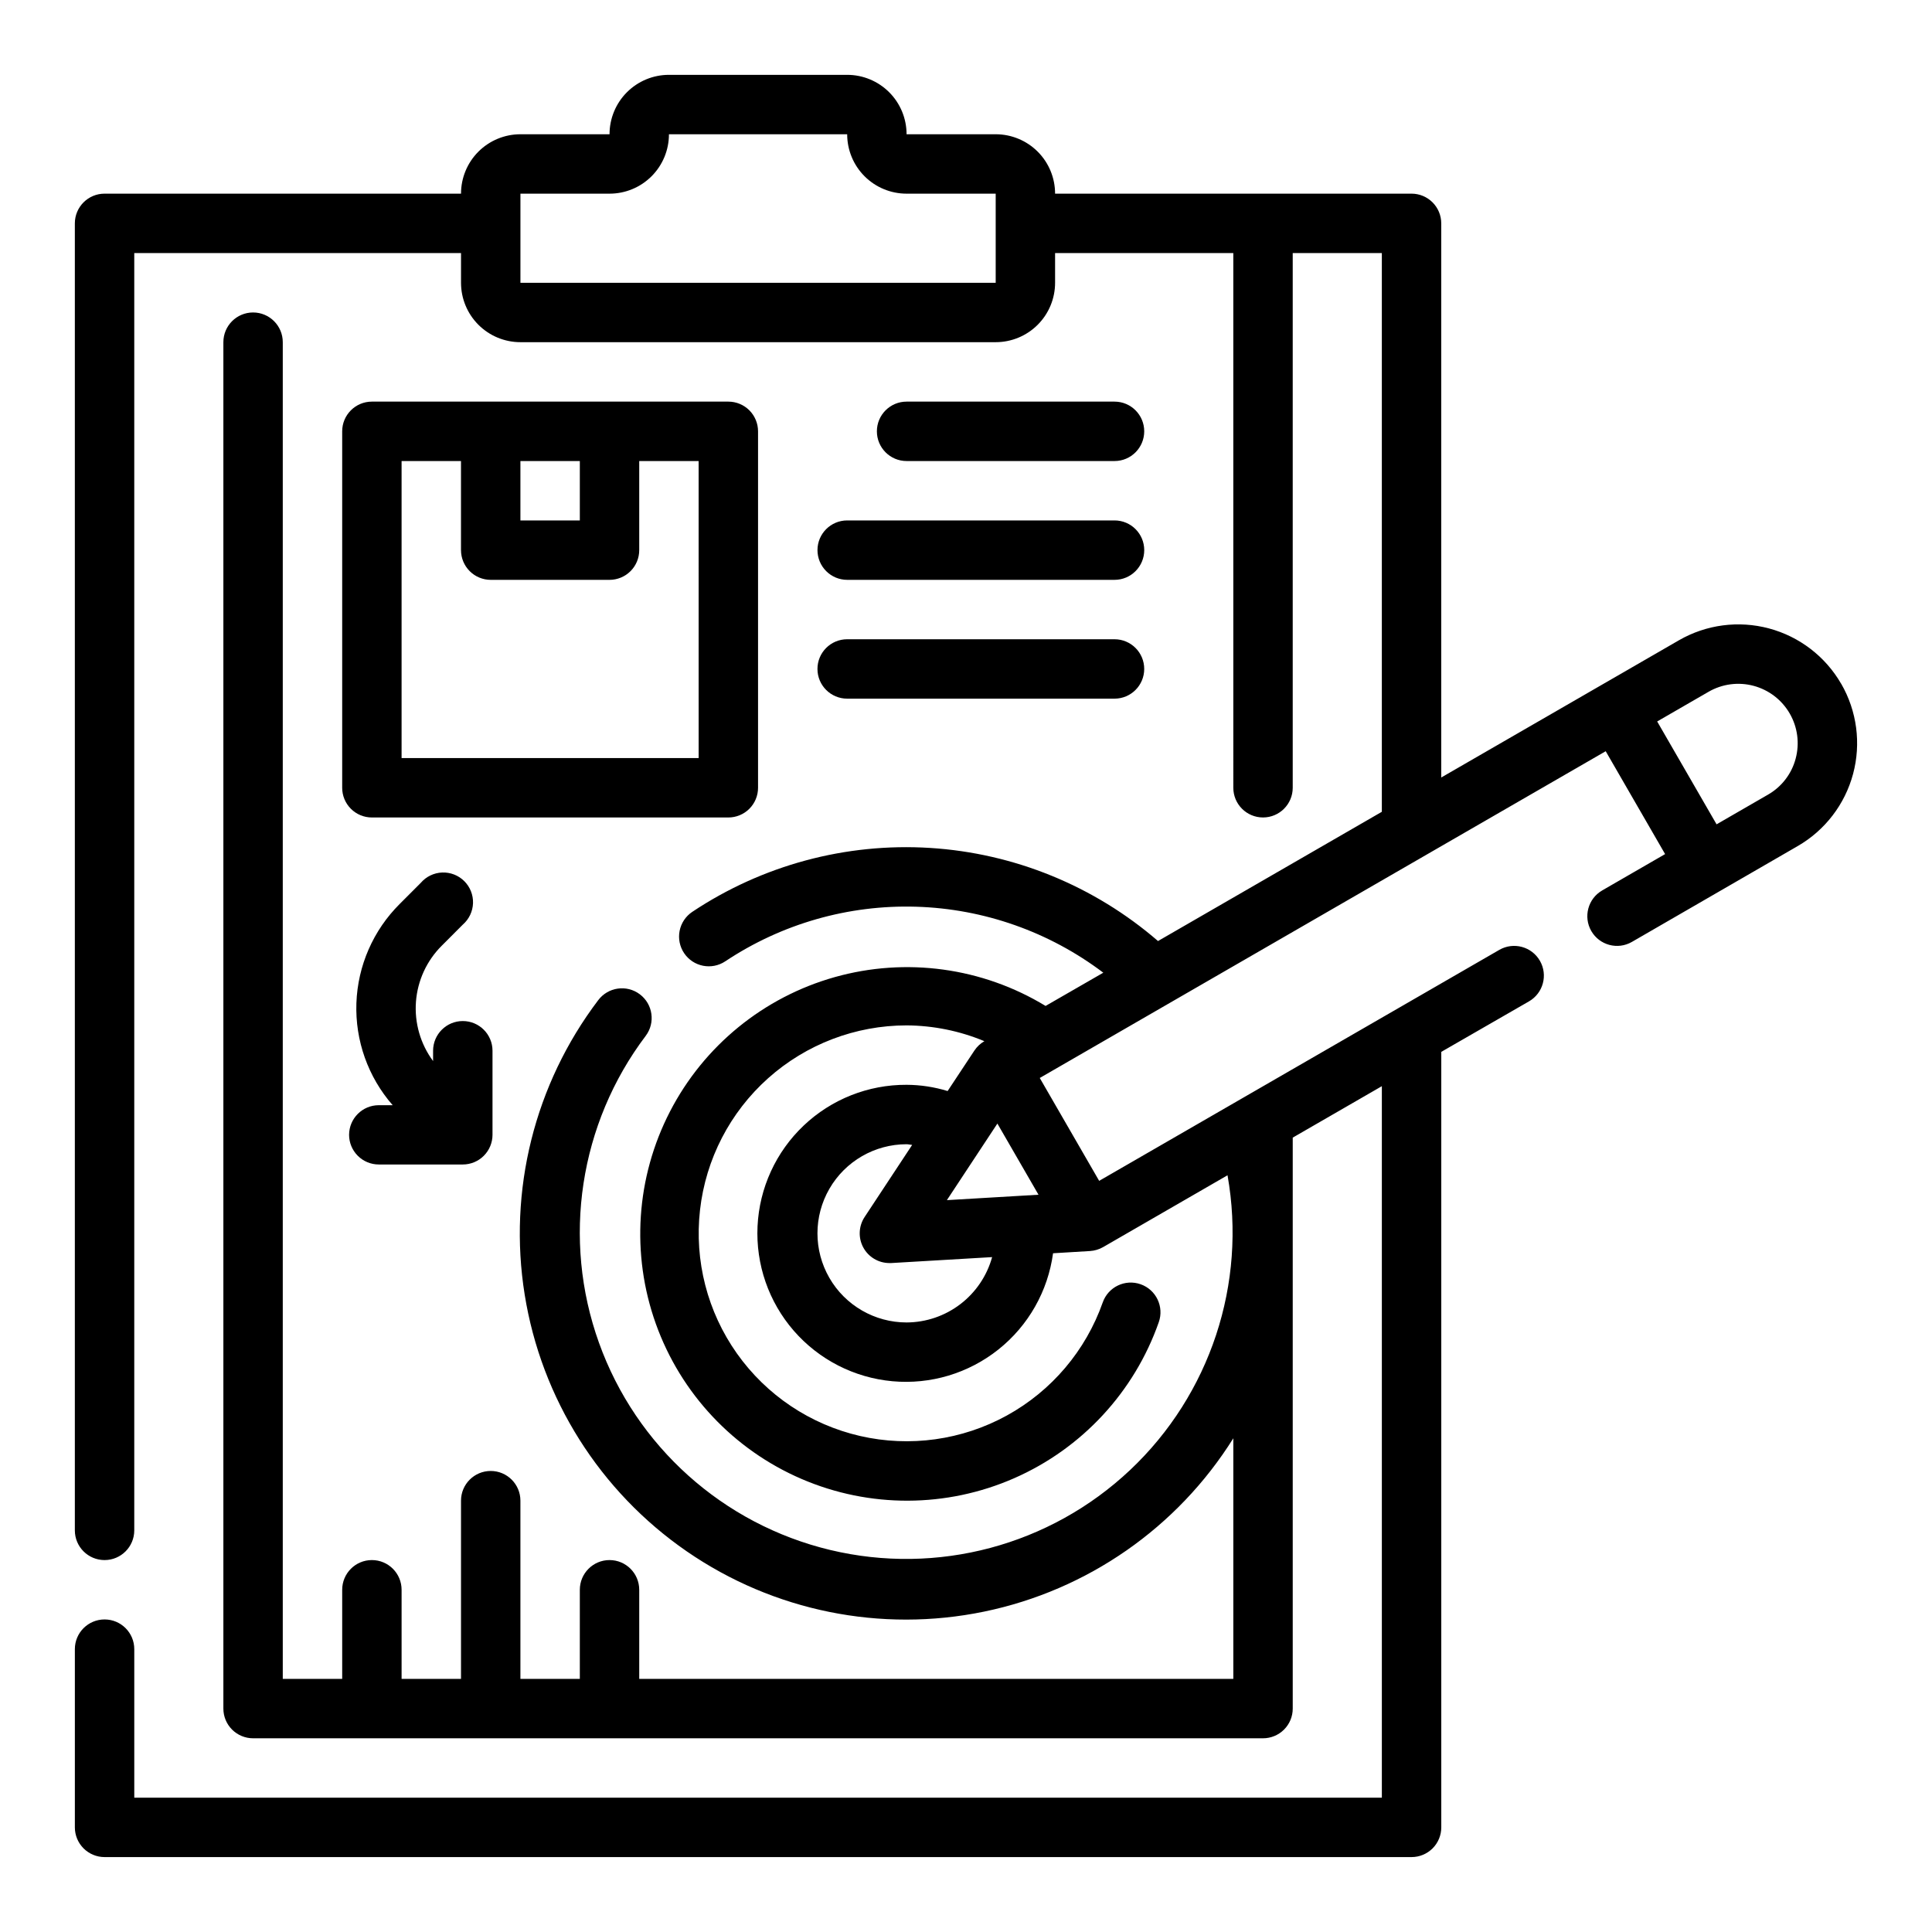
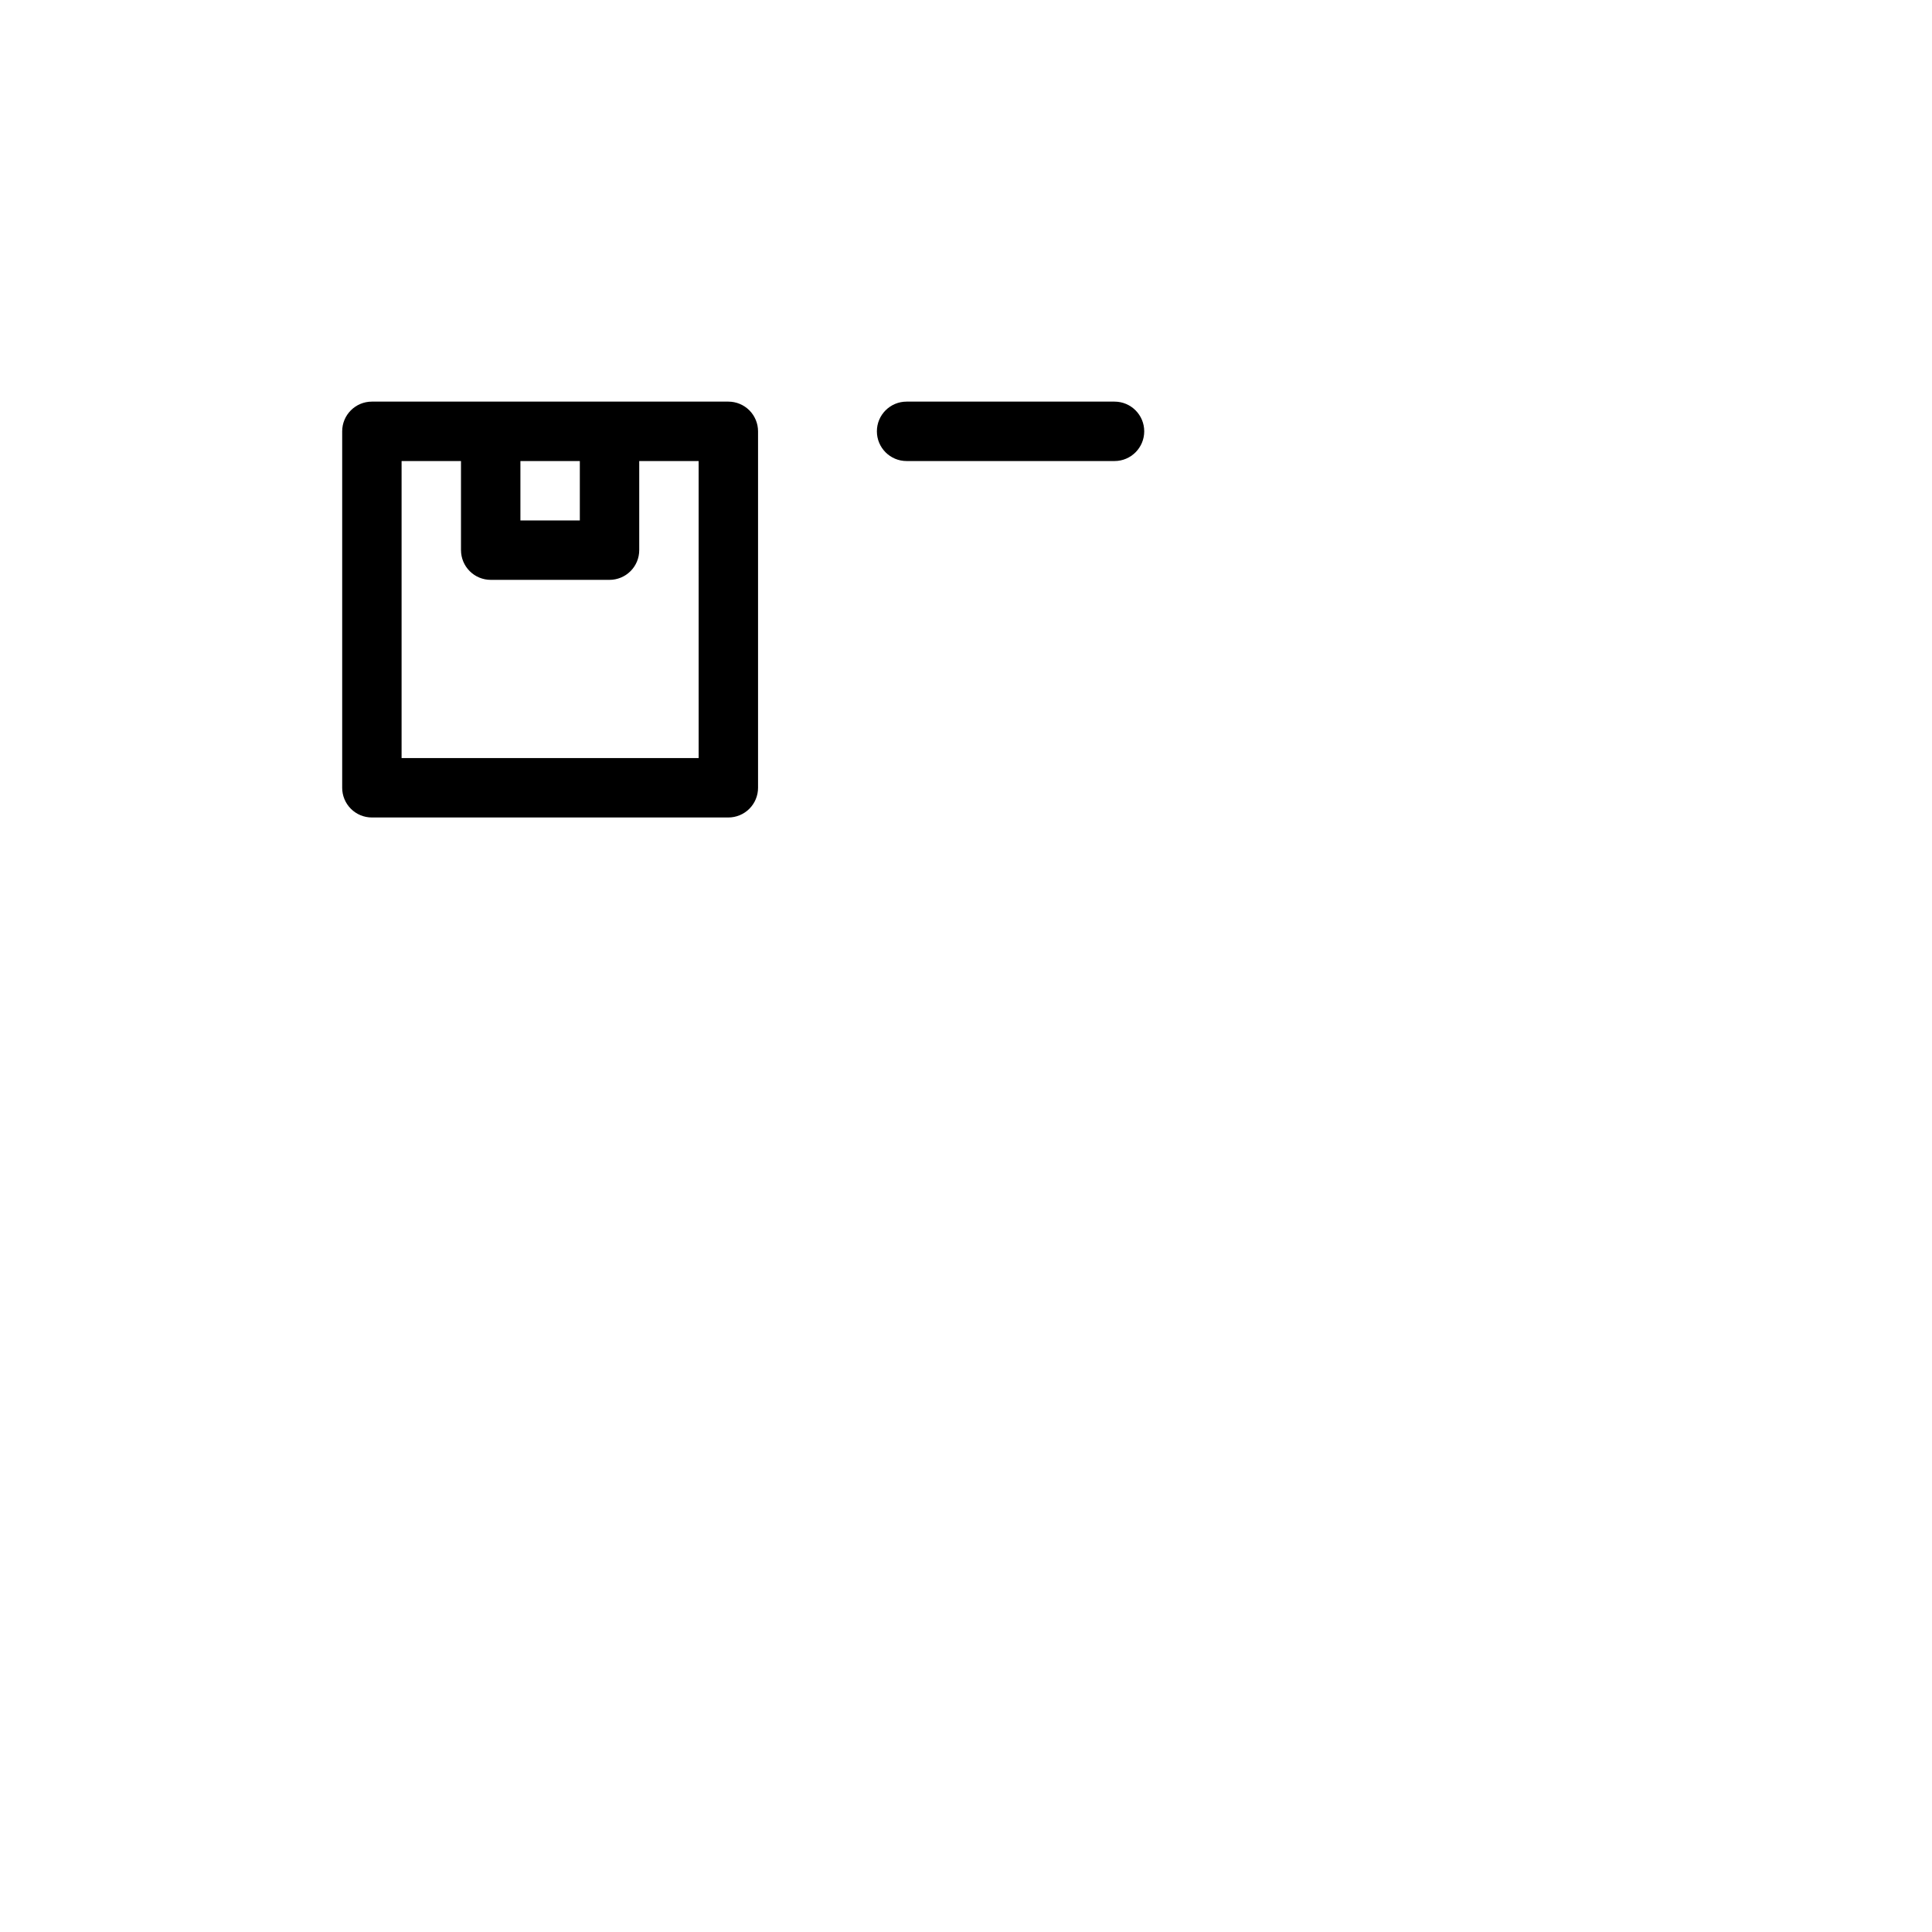
<svg xmlns="http://www.w3.org/2000/svg" fill="#000000" width="800px" height="800px" version="1.1" viewBox="144 144 512 512">
  <g>
-     <path d="m631.93 325.21c-4.176-7.231-11.055-12.508-19.117-14.668-8.066-2.16-16.656-1.031-23.891 3.144l-62.977 36.359v-146.85c0-2.09-0.828-4.09-2.305-5.566-1.477-1.477-3.477-2.309-5.566-2.309h-94.465c0-4.176-1.656-8.18-4.609-11.133-2.953-2.949-6.957-4.609-11.133-4.609h-23.617c0-4.176-1.656-8.18-4.609-11.133s-6.957-4.613-11.133-4.613h-47.234c-4.176 0-8.18 1.66-11.133 4.613s-4.609 6.957-4.609 11.133h-23.617c-4.176 0-8.18 1.66-11.133 4.609-2.953 2.953-4.609 6.957-4.609 11.133h-94.465c-4.348 0-7.875 3.527-7.875 7.875v346.37c0 4.348 3.527 7.871 7.875 7.871 4.348 0 7.871-3.523 7.871-7.871v-338.5h86.594v7.871c0 4.176 1.656 8.18 4.609 11.133s6.957 4.613 11.133 4.613h125.95c4.176 0 8.18-1.66 11.133-4.613s4.609-6.957 4.609-11.133v-7.871h47.23l0.004 141.7c0 4.348 3.523 7.871 7.871 7.871s7.871-3.523 7.871-7.871v-141.7h23.617v148.07l-59.316 34.25c-16.898-14.613-38.121-23.281-60.418-24.676-22.297-1.395-44.434 4.559-63.023 16.953-1.734 1.164-2.934 2.973-3.34 5.023-0.402 2.047 0.027 4.176 1.191 5.91 2.426 3.613 7.32 4.574 10.934 2.148 14.949-9.945 32.617-14.996 50.562-14.453s35.277 6.652 49.594 17.484l-15.297 8.809c-16.75-10.184-36.98-12.949-55.855-7.644-18.875 5.309-34.695 18.215-43.688 35.637-8.992 17.422-10.344 37.793-3.738 56.254 6.609 18.457 20.586 33.344 38.594 41.098 18.004 7.758 38.422 7.691 56.375-0.188 17.953-7.879 31.832-22.855 38.316-41.359 1.441-4.102-0.715-8.598-4.816-10.039-4.102-1.445-8.598 0.711-10.039 4.812-4.5 12.77-13.543 23.438-25.402 29.965s-25.711 8.461-38.906 5.434c-13.195-3.031-24.812-10.812-32.637-21.863-7.824-11.047-11.305-24.59-9.781-38.043 1.52-13.453 7.945-25.875 18.039-34.895 10.098-9.02 23.16-14.008 36.699-14.012 7.09 0.043 14.102 1.465 20.641 4.195h-0.039c-1.059 0.613-1.965 1.465-2.637 2.488l-7.086 10.715c-3.527-1.078-7.191-1.637-10.879-1.652-10.145-0.047-19.914 3.824-27.27 10.805-7.359 6.984-11.738 16.535-12.223 26.668-0.488 10.133 2.957 20.062 9.613 27.715 6.656 7.652 16.012 12.441 26.113 13.367 10.102 0.926 20.168-2.086 28.105-8.406 7.934-6.316 13.125-15.457 14.484-25.508l9.801-0.59c1.219-0.078 2.406-0.434 3.465-1.039l32.969-19.035c5.117 28.727-4.59 58.098-25.82 78.113-21.23 20.016-51.121 27.98-79.496 21.18-28.375-6.801-51.41-27.449-61.258-54.914-9.852-27.465-5.191-58.047 12.391-81.332 2.609-3.477 1.906-8.41-1.574-11.02-3.477-2.609-8.41-1.902-11.02 1.574-16.871 22.266-23.91 50.457-19.48 78.039 4.426 27.582 19.938 52.152 42.934 68.012 22.996 15.863 51.473 21.633 78.832 15.977 27.355-5.656 51.207-22.25 66.027-45.93v63.762h-157.44v-23.613c0-4.348-3.523-7.875-7.871-7.875s-7.871 3.527-7.871 7.875v23.617l-15.746-0.004v-47.23c0-4.348-3.523-7.871-7.871-7.871s-7.871 3.523-7.871 7.871v47.23h-15.746v-23.613c0-4.348-3.523-7.875-7.871-7.875s-7.871 3.527-7.871 7.875v23.617l-15.746-0.004v-354.24c0-4.348-3.523-7.875-7.871-7.875-4.348 0-7.871 3.527-7.871 7.875v362.11c0 2.086 0.828 4.09 2.305 5.566 1.477 1.473 3.477 2.305 5.566 2.305h267.65c2.086 0 4.09-0.832 5.566-2.305 1.477-1.477 2.305-3.481 2.305-5.566v-151.31l23.617-13.633v188.55h-330.62v-39.359c0-4.348-3.523-7.871-7.871-7.871-4.348 0-7.875 3.523-7.875 7.871v47.234c0 2.086 0.832 4.09 2.309 5.566 1.477 1.473 3.477 2.305 5.566 2.305h346.37c2.09 0 4.09-0.832 5.566-2.305 1.477-1.477 2.305-3.481 2.305-5.566v-205.52l23.246-13.383c3.769-2.176 5.062-6.992 2.887-10.758-2.172-3.766-6.988-5.059-10.758-2.887l-106.04 61.211-15.742-27.262 149.98-86.594 15.742 27.262-16.672 9.629v0.004c-3.766 2.172-5.059 6.988-2.887 10.758 2.176 3.766 6.992 5.059 10.758 2.883l43.949-25.402c7.231-4.176 12.508-11.055 14.668-19.121 2.16-8.066 1.027-16.66-3.148-23.891zm-224.06-106.27h-125.95v-23.617h23.617c4.176 0 8.18-1.656 11.133-4.609s4.609-6.957 4.609-11.133h47.234c0 4.176 1.656 8.18 4.609 11.133s6.957 4.609 11.133 4.609h23.617zm-12.934 243.11 13.383-20.293 10.895 18.859zm-10.684 32.414c-8.438 0-16.234-4.5-20.453-11.805-4.219-7.309-4.219-16.312 0-23.617 4.219-7.309 12.016-11.809 20.453-11.809 0.496 0 0.984 0.148 1.48 0.18l-12.594 19.098c-1.598 2.414-1.738 5.512-0.371 8.059 1.371 2.551 4.027 4.144 6.918 4.152h0.473l26.766-1.574c-1.375 4.965-4.332 9.344-8.426 12.469-4.094 3.129-9.094 4.828-14.246 4.848zm235.62-149.43c-1.066 4.035-3.707 7.477-7.328 9.551l-13.633 7.871-15.742-27.262 13.633-7.871c3.613-2.086 7.91-2.648 11.938-1.566 4.031 1.082 7.469 3.719 9.555 7.332 2.09 3.613 2.656 7.906 1.578 11.938z" />
    <path d="m344.89 352.77v-94.465c0-2.086-0.828-4.09-2.305-5.566-1.477-1.477-3.481-2.305-5.566-2.305h-94.465c-4.348 0-7.871 3.523-7.871 7.871v94.465c0 2.09 0.828 4.09 2.305 5.566 1.477 1.477 3.477 2.305 5.566 2.305h94.465c2.086 0 4.09-0.828 5.566-2.305 1.477-1.477 2.305-3.477 2.305-5.566zm-47.23-86.59v15.742h-15.746v-15.742zm31.488 78.719h-78.723v-78.719h15.742v23.617l0.004-0.004c0 2.09 0.828 4.09 2.305 5.566 1.477 1.477 3.477 2.309 5.566 2.309h31.488c2.086 0 4.09-0.832 5.566-2.309 1.477-1.477 2.305-3.477 2.305-5.566v-23.613h15.742z" />
    <path d="m439.36 266.18c4.348 0 7.871-3.527 7.871-7.875 0-4.348-3.523-7.871-7.871-7.871h-55.105c-4.348 0-7.871 3.523-7.871 7.871 0 4.348 3.523 7.875 7.871 7.875z" />
-     <path d="m360.64 289.79c0 2.09 0.832 4.09 2.309 5.566 1.477 1.477 3.477 2.309 5.566 2.309h70.848c4.348 0 7.871-3.527 7.871-7.875 0-4.348-3.523-7.871-7.871-7.871h-70.848c-4.348 0-7.875 3.523-7.875 7.871z" />
-     <path d="m368.51 329.15h70.848c4.348 0 7.871-3.523 7.871-7.871s-3.523-7.871-7.871-7.871h-70.848c-4.348 0-7.875 3.523-7.875 7.871s3.527 7.871 7.875 7.871z" />
-     <path d="m236.51 444.73c0 2.09 0.828 4.09 2.305 5.566 1.477 1.477 3.481 2.305 5.566 2.305h22.262c2.09 0 4.094-0.828 5.566-2.305 1.477-1.477 2.309-3.477 2.309-5.566v-22.27c0-4.348-3.527-7.871-7.875-7.871-4.344 0-7.871 3.523-7.871 7.871v2.731c-3.352-4.523-4.961-10.109-4.539-15.727 0.426-5.617 2.859-10.891 6.856-14.863l5.566-5.574c1.648-1.434 2.625-3.492 2.699-5.676 0.07-2.188-0.77-4.305-2.32-5.844-1.551-1.543-3.676-2.367-5.859-2.281-2.184 0.086-4.234 1.074-5.66 2.734l-5.566 5.574c-7.035 6.988-11.148 16.391-11.5 26.305-0.352 9.91 3.086 19.582 9.613 27.051h-3.68c-4.332 0-7.852 3.504-7.871 7.84z" />
  </g>
</svg>